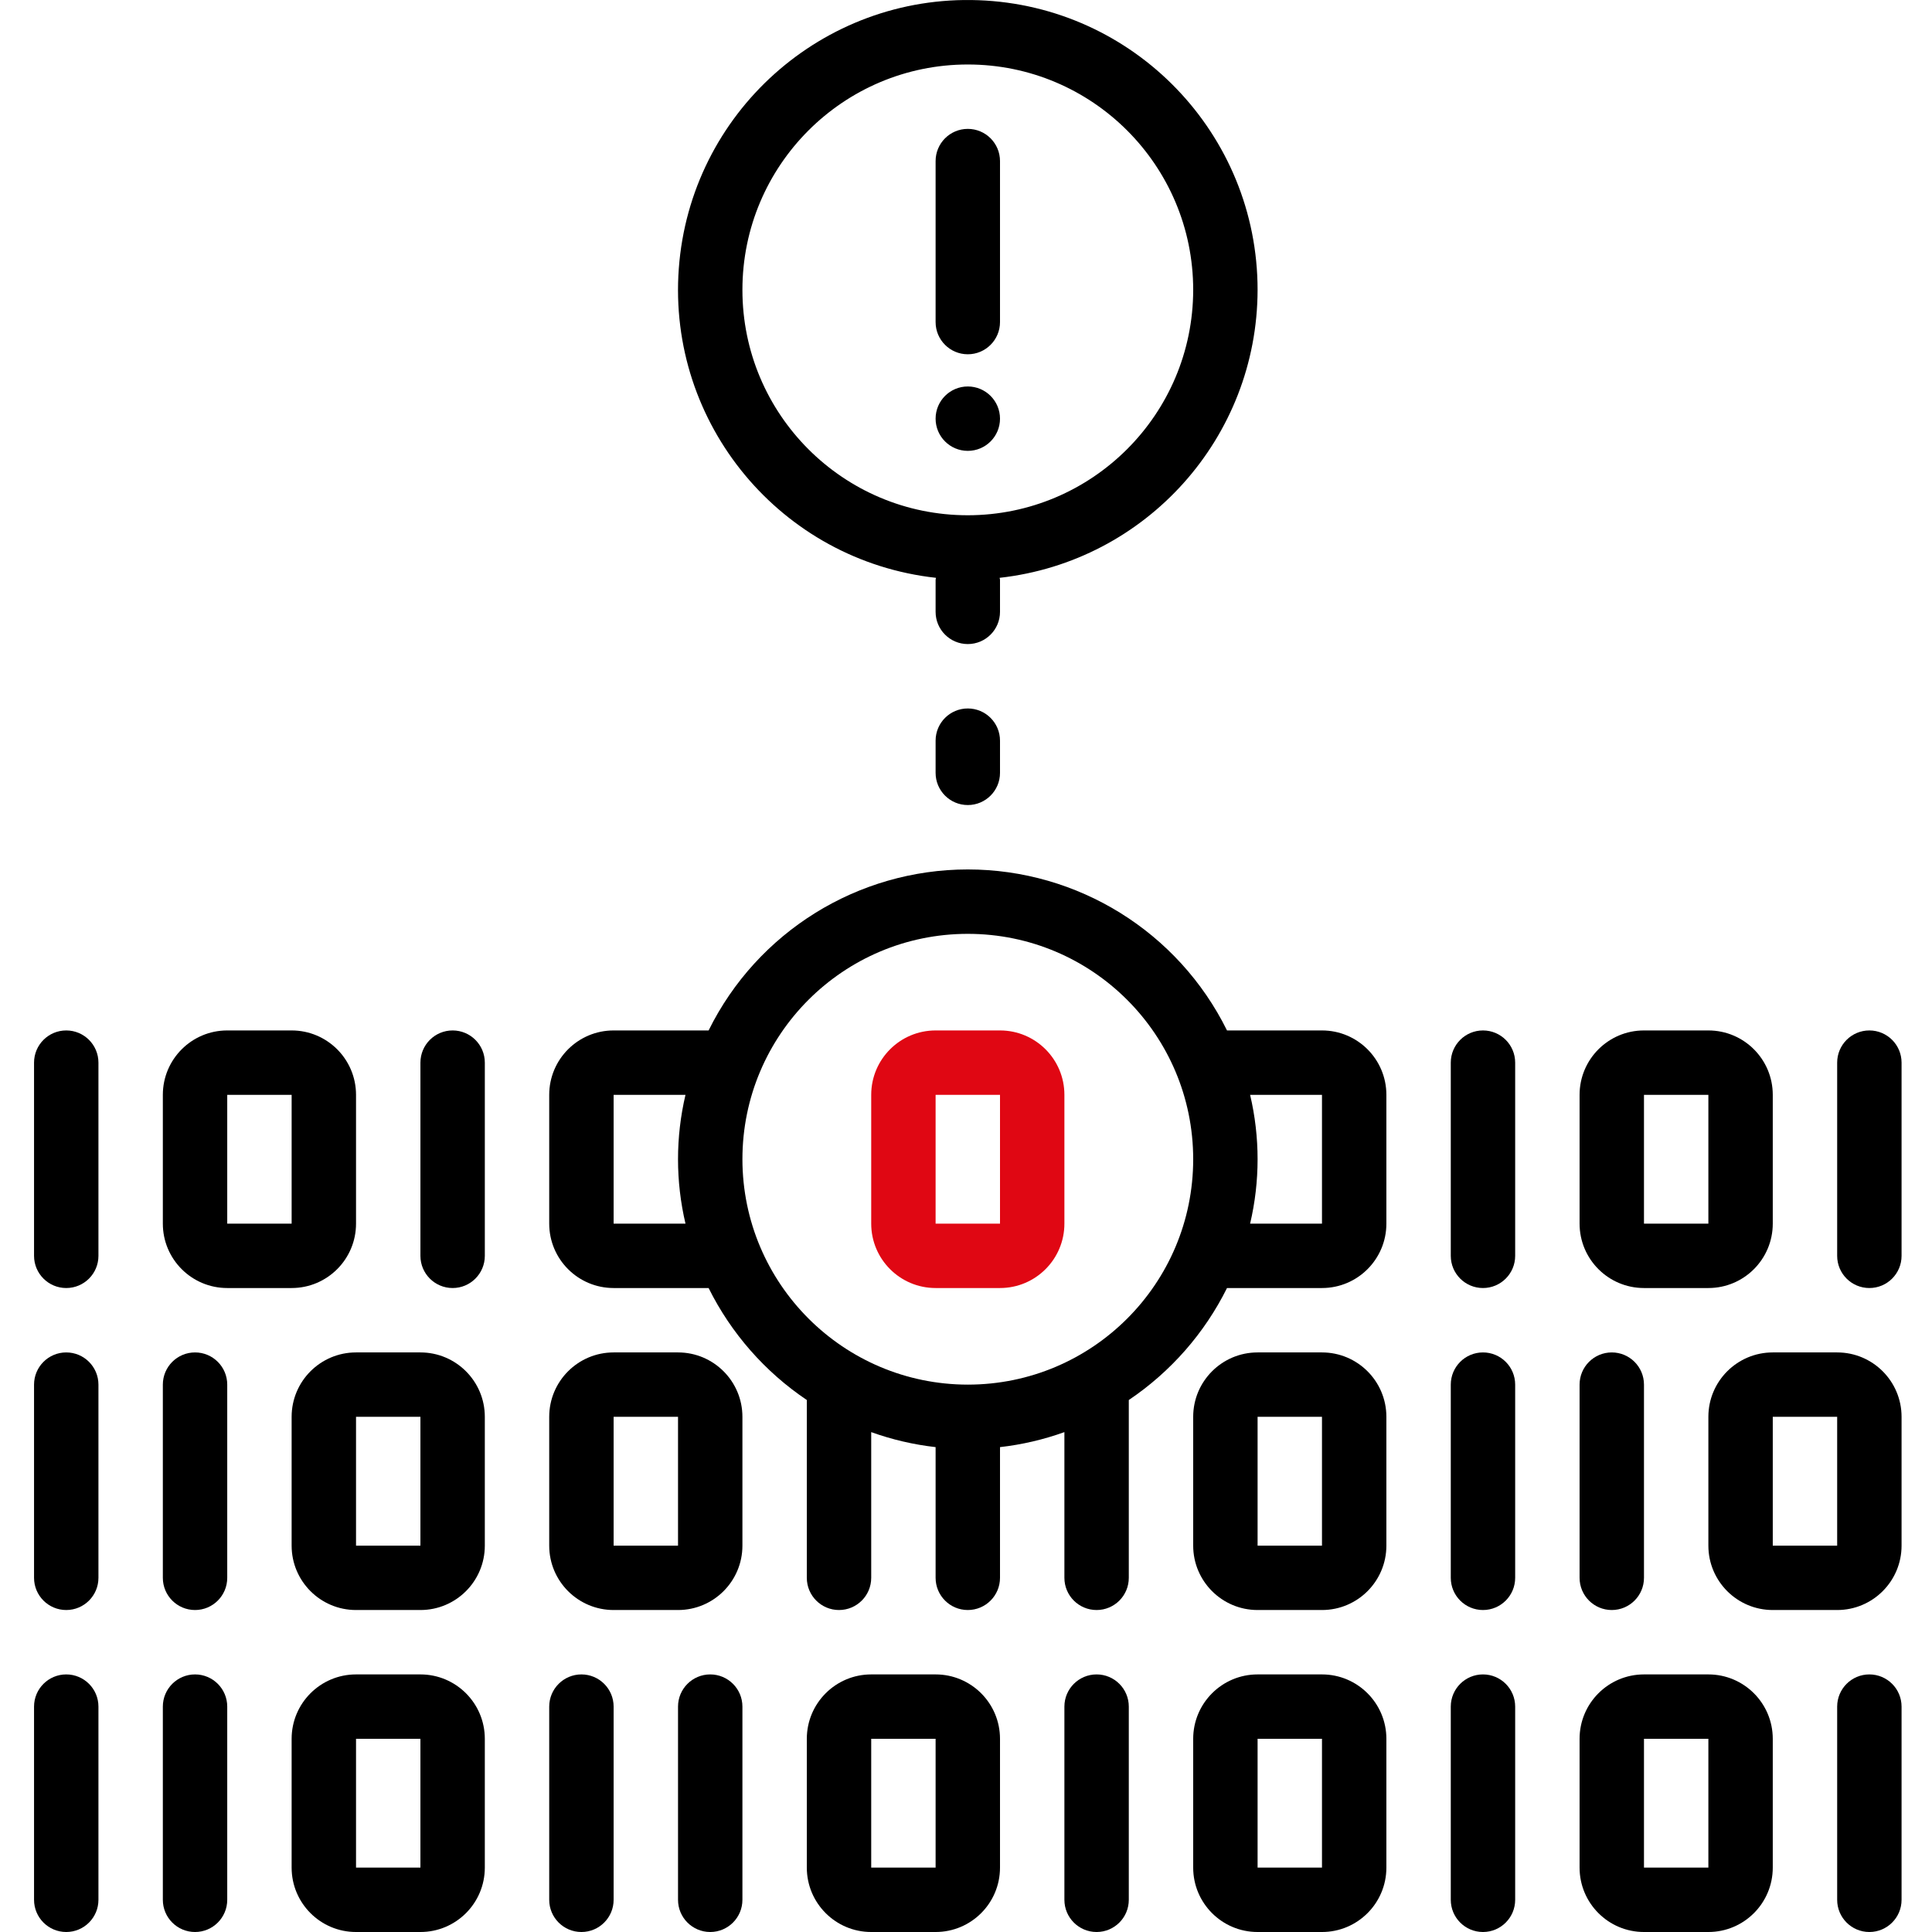
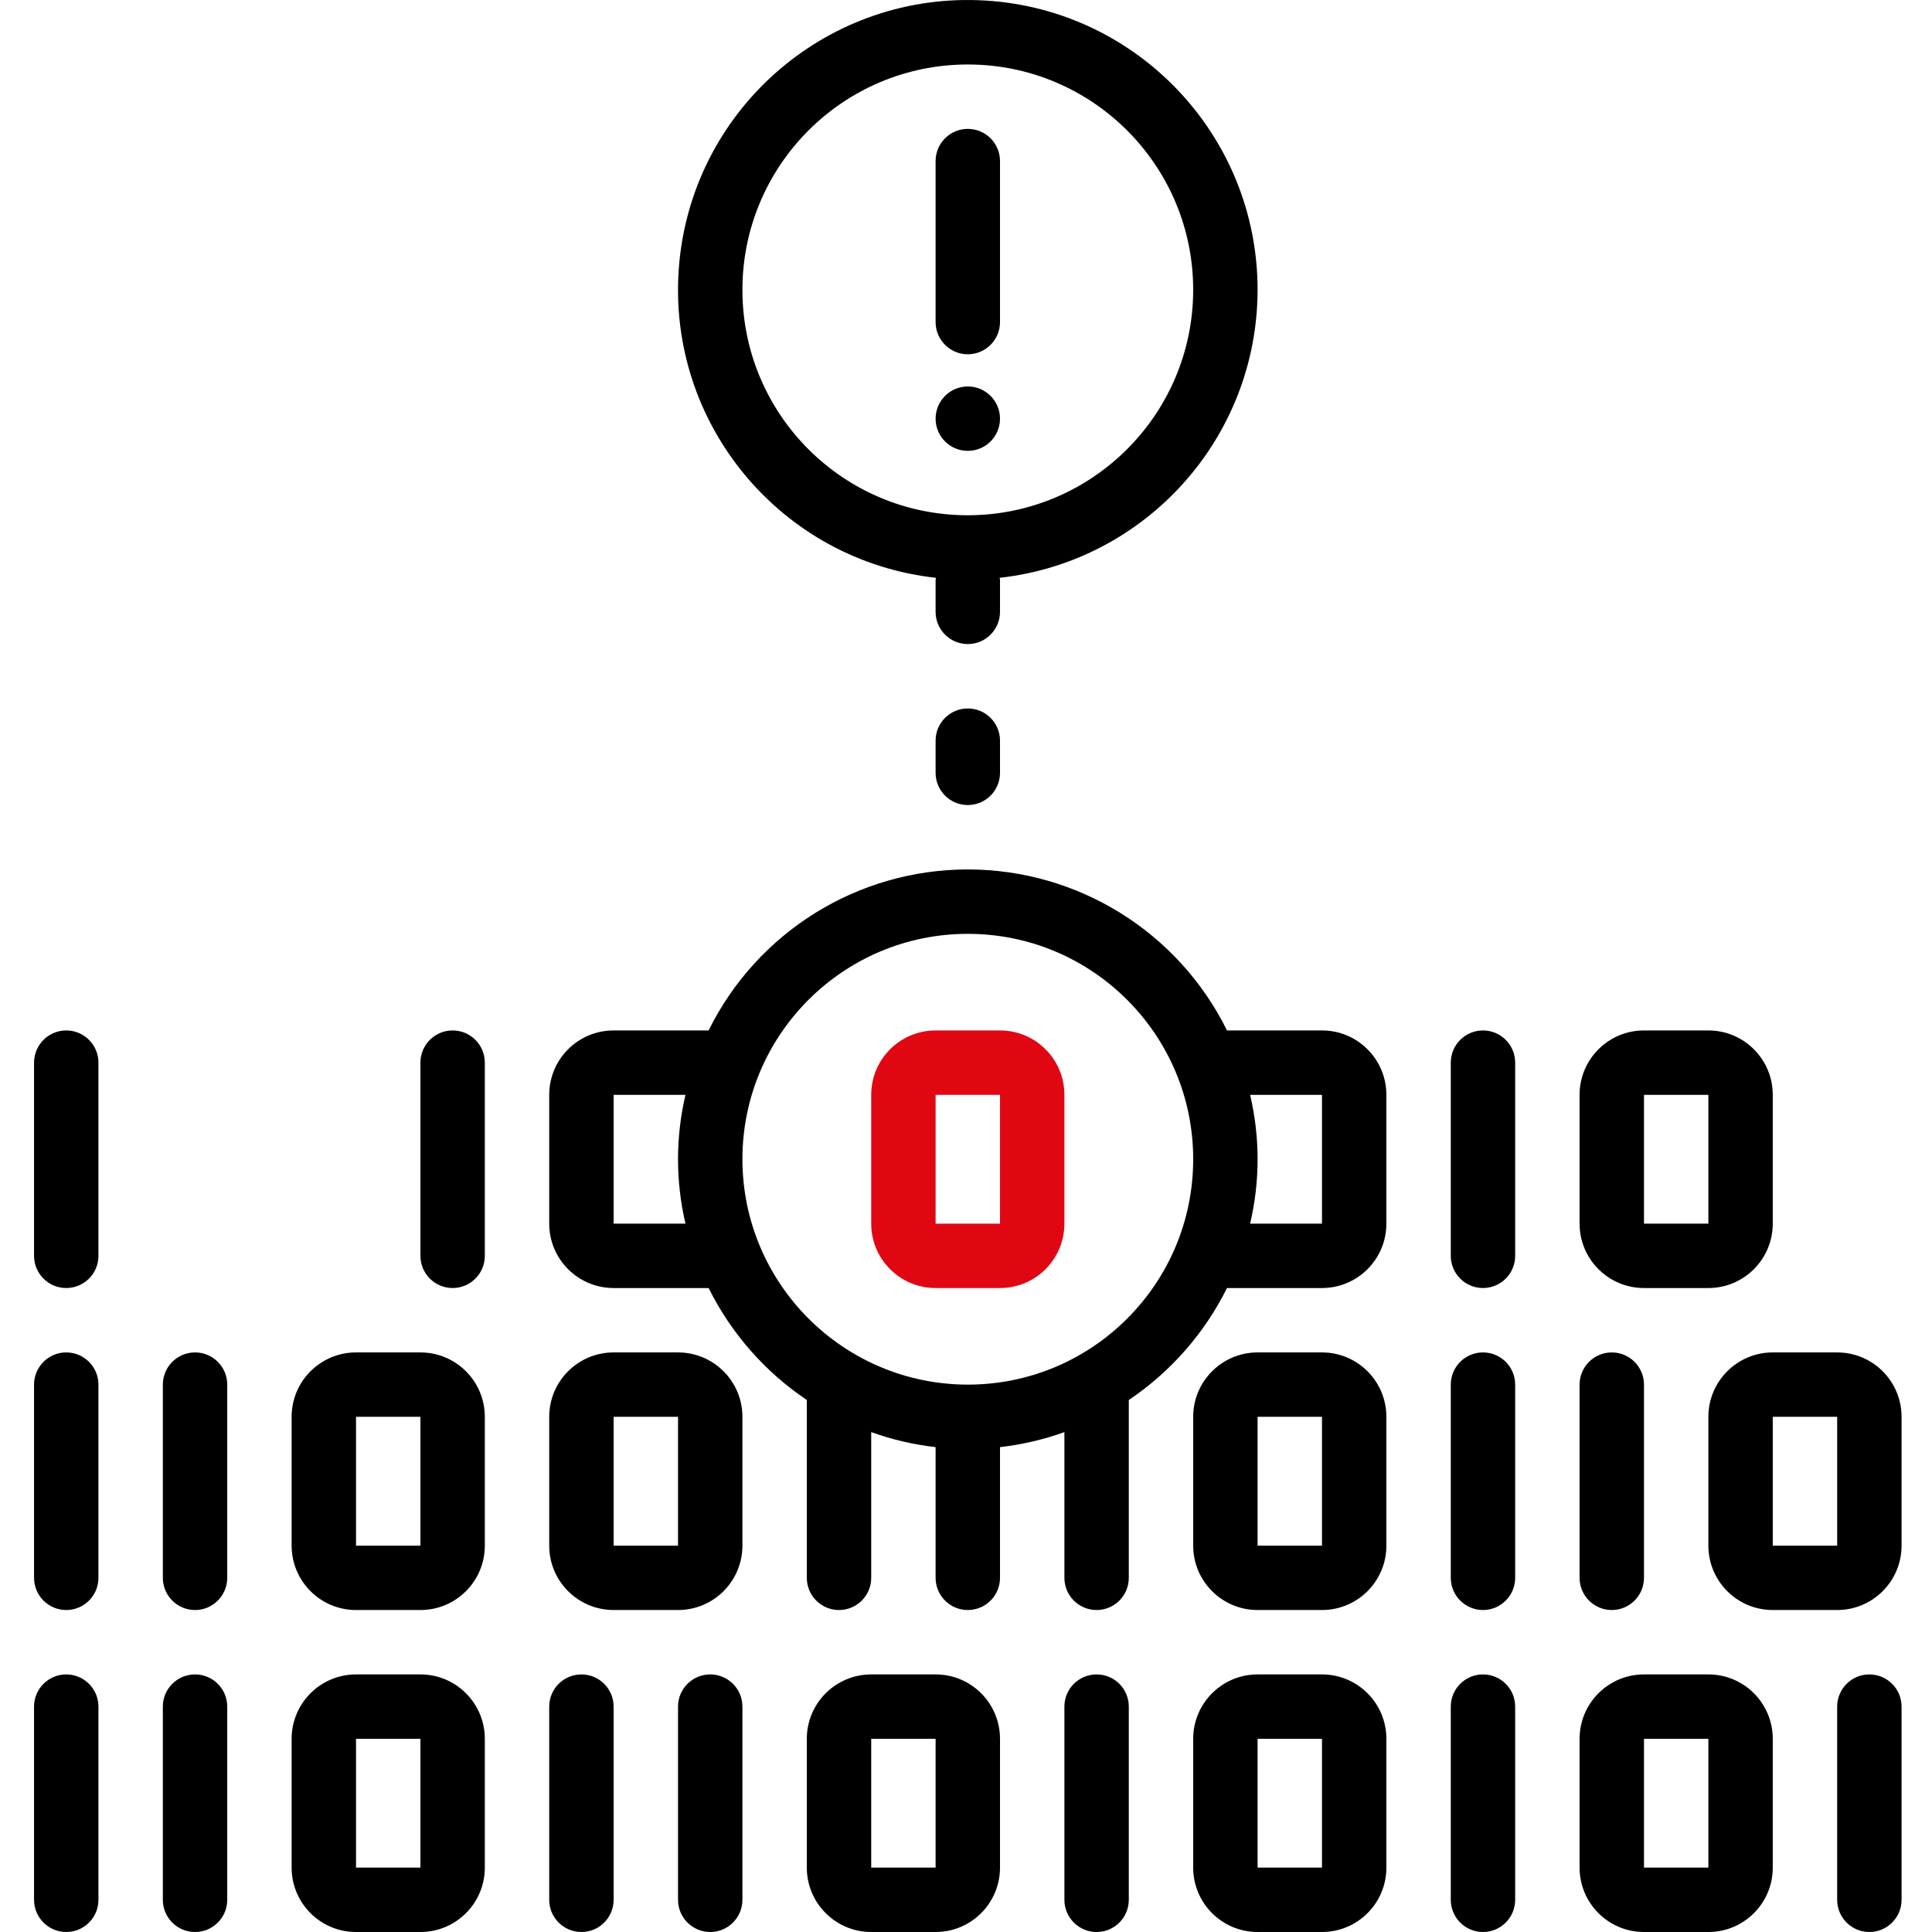
<svg xmlns="http://www.w3.org/2000/svg" width="512" height="512" viewBox="0 0 512 512" fill="none">
  <g clip-path="url(#clip0_1845_224)">
    <path d="M26.088 366.941C26.088 362.226 22.268 358.406 17.553 358.406C12.843 358.406 9.022 362.226 9.022 366.941V418.138C9.022 422.853 12.843 426.673 17.553 426.673C22.268 426.673 26.088 422.853 26.088 418.138V366.941Z" fill="black" />
    <path d="M60.22 366.941C60.22 362.226 56.4 358.406 51.689 358.406C46.974 358.406 43.154 362.226 43.154 366.941V418.138C43.154 422.853 46.974 426.673 51.689 426.673C56.4 426.673 60.22 422.853 60.22 418.138V366.941Z" fill="black" />
    <path d="M128.482 375.472C128.482 366.047 120.842 358.406 111.416 358.406H94.351C84.925 358.406 77.285 366.047 77.285 375.472V409.607C77.285 419.029 84.925 426.673 94.351 426.673H111.416C120.842 426.673 128.482 419.029 128.482 409.607V375.472ZM94.351 409.607V375.472H111.416V409.607H94.351Z" fill="black" />
    <path d="M299.142 371.019C310.244 363.547 319.212 353.321 325.169 341.341H350.339C359.765 341.341 367.405 333.7 367.405 324.275V290.144C367.405 280.718 359.765 273.078 350.339 273.078H325.169C312.251 246.947 285.627 230.412 256.476 230.412C227.329 230.412 200.706 246.947 187.788 273.078H162.617C153.192 273.078 145.548 280.718 145.548 290.144V324.275C145.548 333.7 153.192 341.341 162.617 341.341H187.788C193.745 353.321 202.713 363.547 213.814 371.019V418.138C213.814 422.853 217.634 426.673 222.345 426.673C227.06 426.673 230.88 422.853 230.88 418.138V379.526C236.395 381.507 242.122 382.843 247.946 383.503V418.138C247.946 422.853 251.766 426.673 256.476 426.673C261.191 426.673 265.011 422.853 265.011 418.138V383.503C270.835 382.843 276.561 381.507 282.077 379.526V418.138C282.077 422.853 285.897 426.673 290.612 426.673C295.322 426.673 299.142 422.853 299.142 418.138V371.019ZM350.339 290.144V324.275H331.293C333.934 313.053 333.934 301.37 331.293 290.144H350.339ZM162.617 324.275V290.144H181.66C179.023 301.37 179.023 313.053 181.66 324.275H162.617ZM196.749 307.209C196.749 274.223 223.49 247.478 256.476 247.478C289.467 247.478 316.208 274.223 316.208 307.209C316.208 340.2 289.467 366.941 256.476 366.941C223.505 366.902 196.784 340.184 196.749 307.209Z" fill="black" />
    <path d="M418.605 418.138C418.605 422.853 422.426 426.673 427.136 426.673C431.851 426.673 435.671 422.853 435.671 418.138V366.941C435.671 362.226 431.851 358.406 427.136 358.406C422.426 358.406 418.605 362.226 418.605 366.941V418.138Z" fill="black" />
    <path d="M384.471 418.138C384.471 422.853 388.291 426.673 393.005 426.673C397.716 426.673 401.536 422.853 401.536 418.138V366.941C401.536 362.226 397.716 358.406 393.005 358.406C388.291 358.406 384.471 362.226 384.471 366.941V418.138Z" fill="black" />
    <path d="M367.405 375.472C367.405 366.047 359.765 358.406 350.339 358.406H333.274C323.848 358.406 316.208 366.047 316.208 375.472V409.607C316.208 419.029 323.848 426.673 333.274 426.673H350.339C359.765 426.673 367.405 419.029 367.405 409.607V375.472ZM333.274 409.607V375.472H350.339V409.607H333.274Z" fill="black" />
    <path d="M196.749 375.472C196.749 366.047 189.108 358.406 179.683 358.406H162.617C153.192 358.406 145.548 366.047 145.548 375.472V409.607C145.548 419.029 153.192 426.673 162.617 426.673H179.683C189.108 426.673 196.749 419.029 196.749 409.607V375.472ZM162.617 409.607V375.472H179.683V409.607H162.617Z" fill="black" />
    <path d="M503.934 375.472C503.934 366.047 496.294 358.406 486.869 358.406H469.803C460.378 358.406 452.737 366.047 452.737 375.472V409.607C452.737 419.029 460.378 426.673 469.803 426.673H486.869C496.294 426.673 503.934 419.029 503.934 409.607V375.472ZM486.869 409.607H469.803V375.472H486.869V409.607Z" fill="black" />
    <path d="M17.553 443.738C12.843 443.738 9.022 447.558 9.022 452.269V503.466C9.022 508.181 12.843 512.001 17.553 512.001C22.268 512.001 26.088 508.181 26.088 503.466V452.269C26.088 447.558 22.268 443.738 17.553 443.738V443.738Z" fill="black" />
    <path d="M51.689 443.738C46.974 443.738 43.154 447.558 43.154 452.269V503.466C43.154 508.181 46.974 512.001 51.689 512.001C56.4 512.001 60.22 508.181 60.22 503.466V452.269C60.22 447.558 56.4 443.738 51.689 443.738V443.738Z" fill="black" />
    <path d="M94.351 512.001H111.416C120.842 512.001 128.482 504.361 128.482 494.935V460.804C128.482 451.379 120.842 443.738 111.416 443.738H94.351C84.925 443.738 77.285 451.379 77.285 460.804V494.935C77.285 504.361 84.925 512.001 94.351 512.001ZM94.351 460.804H111.416V494.935H94.351V460.804Z" fill="black" />
    <path d="M290.612 443.738C285.897 443.738 282.077 447.558 282.077 452.269V503.466C282.077 508.181 285.897 512.001 290.612 512.001C295.323 512.001 299.143 508.181 299.143 503.466V452.269C299.143 447.558 295.323 443.738 290.612 443.738V443.738Z" fill="black" />
    <path d="M179.684 452.269V503.466C179.684 508.181 183.504 512.001 188.214 512.001C192.929 512.001 196.749 508.181 196.749 503.466V452.269C196.749 447.558 192.929 443.738 188.214 443.738C183.504 443.738 179.684 447.558 179.684 452.269V452.269Z" fill="black" />
    <path d="M145.548 452.269V503.466C145.548 508.181 149.372 512.001 154.083 512.001C158.797 512.001 162.617 508.181 162.617 503.466V452.269C162.617 447.558 158.797 443.738 154.083 443.738C149.372 443.738 145.548 447.558 145.548 452.269V452.269Z" fill="black" />
    <path d="M486.868 452.269V503.466C486.868 508.181 490.688 512.001 495.399 512.001C500.114 512.001 503.934 508.181 503.934 503.466V452.269C503.934 447.558 500.114 443.738 495.399 443.738C490.688 443.738 486.868 447.558 486.868 452.269V452.269Z" fill="black" />
    <path d="M384.471 503.466C384.471 508.181 388.291 512.001 393.005 512.001C397.716 512.001 401.536 508.181 401.536 503.466V452.269C401.536 447.558 397.716 443.738 393.005 443.738C388.291 443.738 384.471 447.558 384.471 452.269V503.466Z" fill="black" />
    <path d="M350.339 443.738H333.274C323.848 443.738 316.208 451.379 316.208 460.804V494.935C316.208 504.361 323.848 512.001 333.274 512.001H350.339C359.765 512.001 367.405 504.361 367.405 494.935V460.804C367.405 451.379 359.765 443.738 350.339 443.738ZM333.274 494.935V460.804H350.339V494.935H333.274Z" fill="black" />
    <path d="M265.011 494.935V460.804C265.011 451.379 257.371 443.738 247.946 443.738H230.88C221.455 443.738 213.814 451.379 213.814 460.804V494.935C213.814 504.361 221.455 512.001 230.88 512.001H247.946C257.371 512.001 265.011 504.361 265.011 494.935V494.935ZM230.88 494.935V460.804H247.946V494.935H230.88Z" fill="black" />
    <path d="M469.802 460.804C469.802 451.379 462.162 443.738 452.737 443.738H435.671C426.246 443.738 418.605 451.379 418.605 460.804V494.935C418.605 504.361 426.246 512.001 435.671 512.001H452.737C462.162 512.001 469.802 504.361 469.802 494.935V460.804ZM435.671 494.935V460.804H452.737V494.935H435.671Z" fill="black" />
    <path d="M26.088 281.613C26.088 276.898 22.268 273.078 17.553 273.078C12.843 273.078 9.022 276.898 9.022 281.613V332.81C9.022 337.521 12.843 341.341 17.553 341.341C22.268 341.341 26.088 337.521 26.088 332.81V281.613Z" fill="black" />
    <path d="M128.483 281.613C128.483 276.898 124.662 273.078 119.952 273.078C115.237 273.078 111.417 276.898 111.417 281.613V332.81C111.417 337.521 115.237 341.341 119.952 341.341C124.662 341.341 128.483 337.521 128.483 332.81V281.613Z" fill="black" />
-     <path d="M77.286 341.341C86.711 341.341 94.351 333.7 94.351 324.275V290.144C94.351 280.718 86.711 273.078 77.286 273.078H60.22C50.795 273.078 43.154 280.718 43.154 290.144V324.275C43.154 333.7 50.795 341.341 60.22 341.341H77.286ZM60.22 290.144H77.286V324.275H60.22V290.144Z" fill="black" />
-     <path d="M503.934 281.613C503.934 276.898 500.114 273.078 495.399 273.078C490.688 273.078 486.868 276.898 486.868 281.613V332.81C486.868 337.521 490.688 341.341 495.399 341.341C500.114 341.341 503.934 337.521 503.934 332.81V281.613Z" fill="black" />
    <path d="M393.005 341.341C397.716 341.341 401.536 337.521 401.536 332.81V281.613C401.536 276.898 397.716 273.078 393.005 273.078C388.291 273.078 384.471 276.898 384.471 281.613V332.81C384.471 337.521 388.291 341.341 393.005 341.341V341.341Z" fill="black" />
    <path d="M435.671 341.341H452.737C462.162 341.341 469.802 333.7 469.802 324.275V290.144C469.802 280.718 462.162 273.078 452.737 273.078H435.671C426.246 273.078 418.605 280.718 418.605 290.144V324.275C418.605 333.7 426.246 341.341 435.671 341.341V341.341ZM435.671 290.144H452.737V324.275H435.671V290.144Z" fill="black" />
    <path d="M247.946 341.341H265.011C274.437 341.341 282.077 333.7 282.077 324.275V290.144C282.077 280.718 274.437 273.078 265.011 273.078H247.946C238.52 273.078 230.88 280.718 230.88 290.144V324.275C230.88 333.7 238.52 341.341 247.946 341.341V341.341ZM247.946 290.144H265.011V324.275H247.946V290.144Z" fill="#E00713" />
    <path d="M333.273 76.821C333.285 35.499 300.599 1.575 259.308 0.055C218.017 -1.468 182.921 29.956 179.89 71.165C176.859 112.374 206.974 148.595 248.047 153.13C248.004 153.29 247.973 153.454 247.945 153.618V162.149C247.945 166.864 251.765 170.684 256.476 170.684C261.191 170.684 265.011 166.864 265.011 162.149V153.618C264.984 153.454 264.952 153.29 264.909 153.13C303.794 148.794 333.219 115.944 333.273 76.821ZM256.476 136.549C223.489 136.549 196.748 109.808 196.748 76.821C196.748 43.83 223.489 17.09 256.476 17.09C289.467 17.09 316.208 43.83 316.208 76.821C316.173 109.792 289.451 136.514 256.476 136.549V136.549Z" fill="black" />
    <path d="M256.476 187.75C251.765 187.75 247.945 191.57 247.945 196.281V204.816C247.945 209.526 251.765 213.346 256.476 213.346C261.191 213.346 265.011 209.526 265.011 204.816V196.281C265.011 191.57 261.191 187.75 256.476 187.75V187.75Z" fill="black" />
    <path d="M256.476 34.154C251.765 34.154 247.945 37.974 247.945 42.689V85.351C247.945 90.066 251.765 93.886 256.476 93.886C261.191 93.886 265.011 90.066 265.011 85.351V42.689C265.011 37.974 261.191 34.154 256.476 34.154V34.154Z" fill="black" />
    <path d="M265.012 110.953C265.012 115.664 261.191 119.484 256.477 119.484C251.766 119.484 247.945 115.664 247.945 110.953C247.945 106.238 251.766 102.418 256.477 102.418C261.191 102.418 265.012 106.238 265.012 110.953Z" fill="black" />
  </g>
  <defs>
    <clipPath id="clip0_1845_224">
      <rect width="512" height="512" fill="white" />
    </clipPath>
  </defs>
</svg>